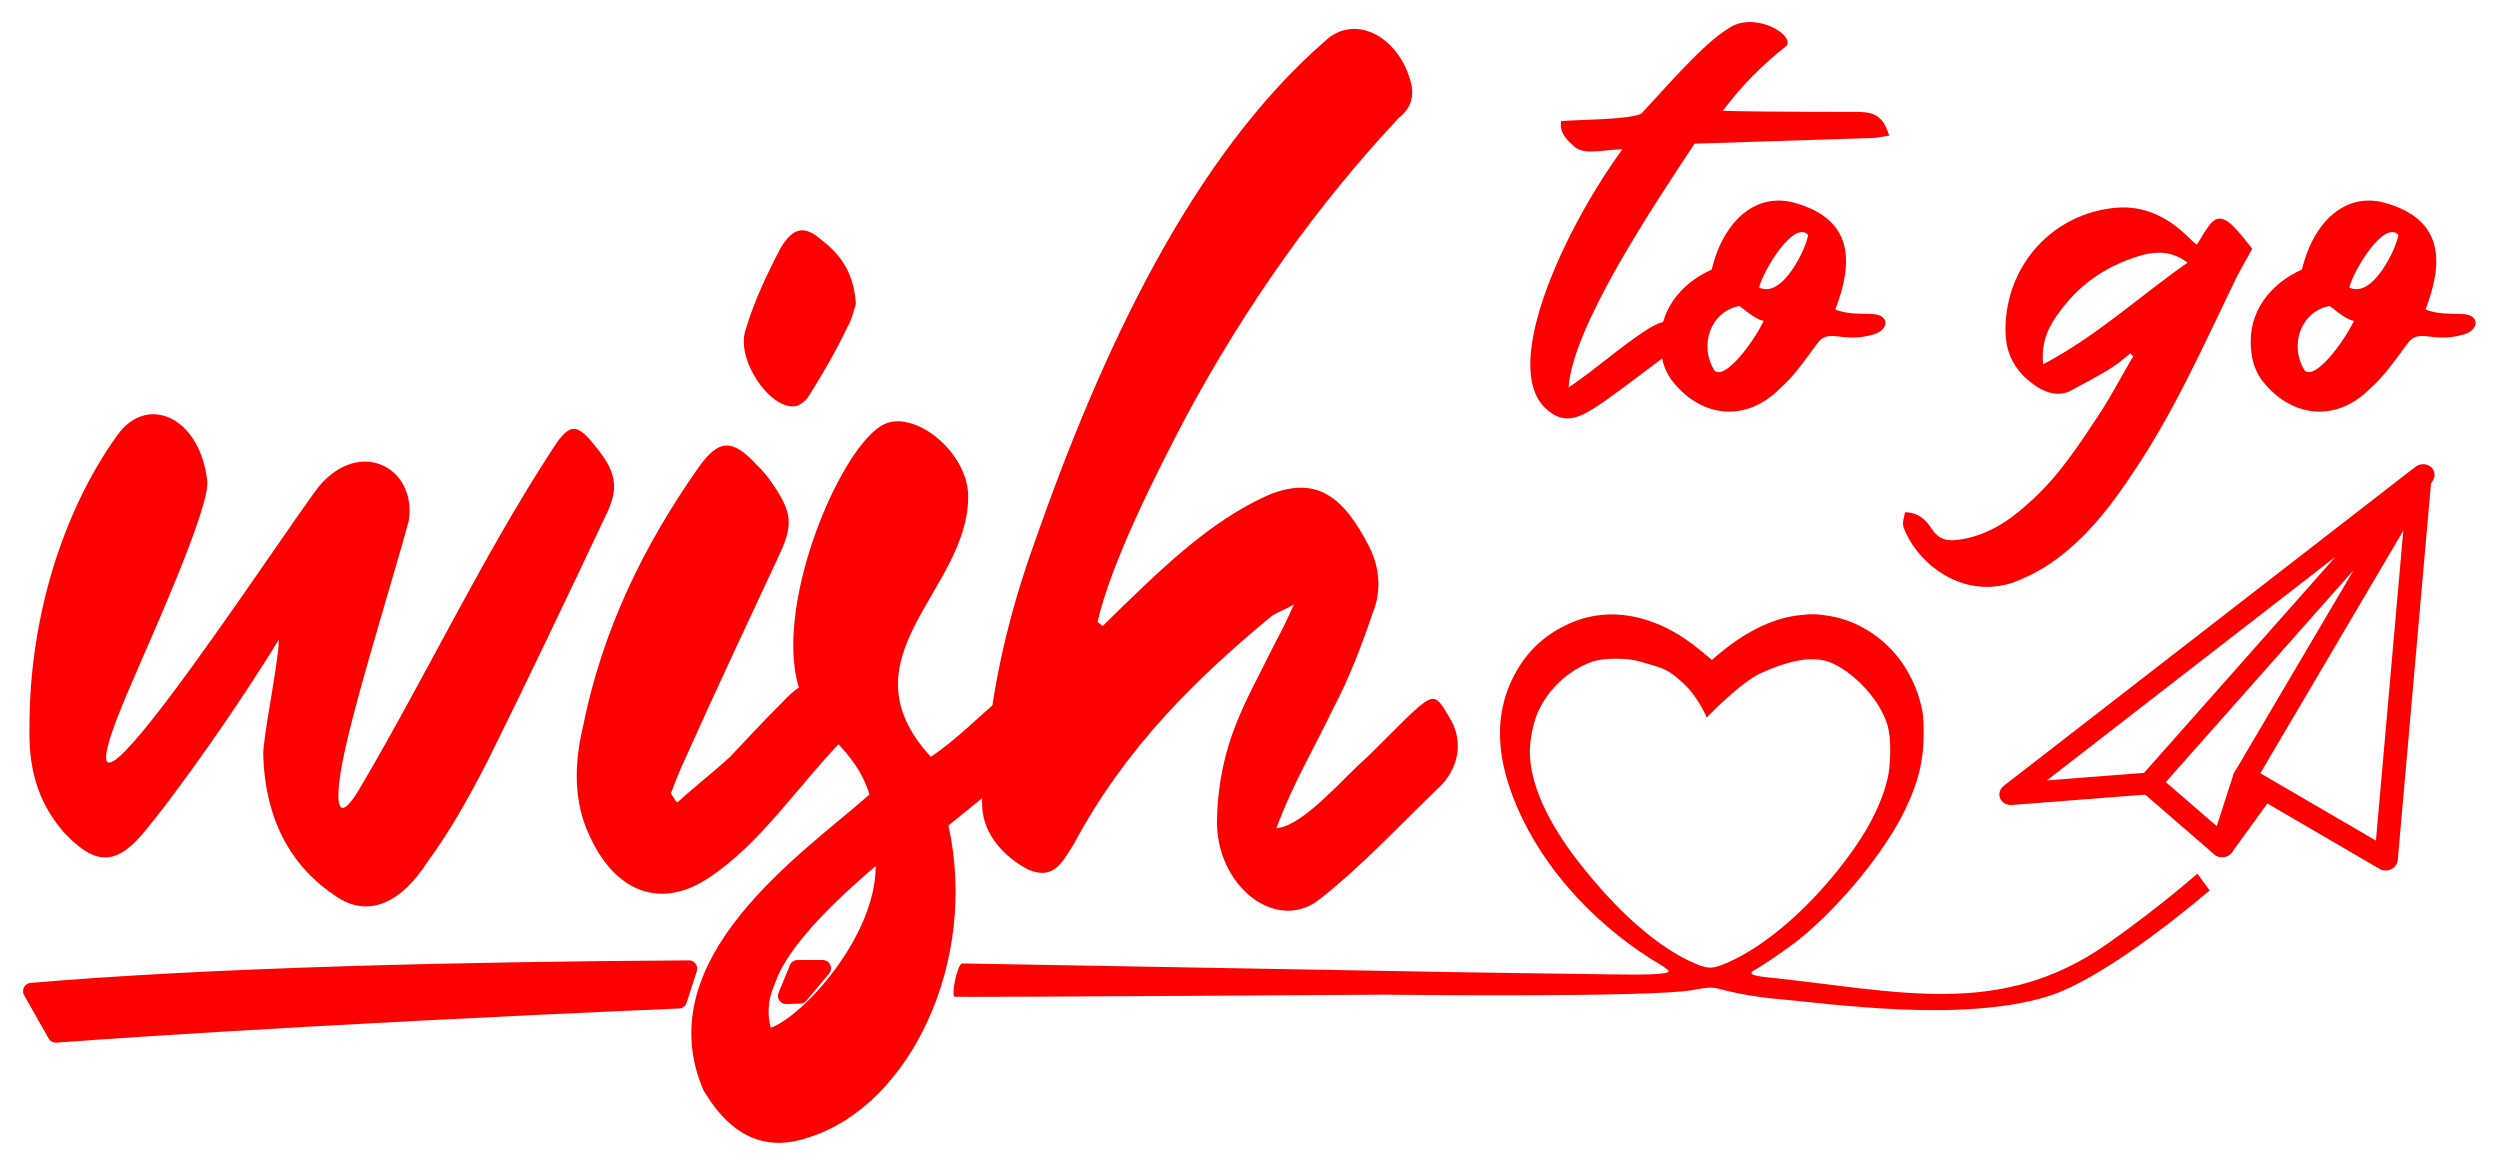
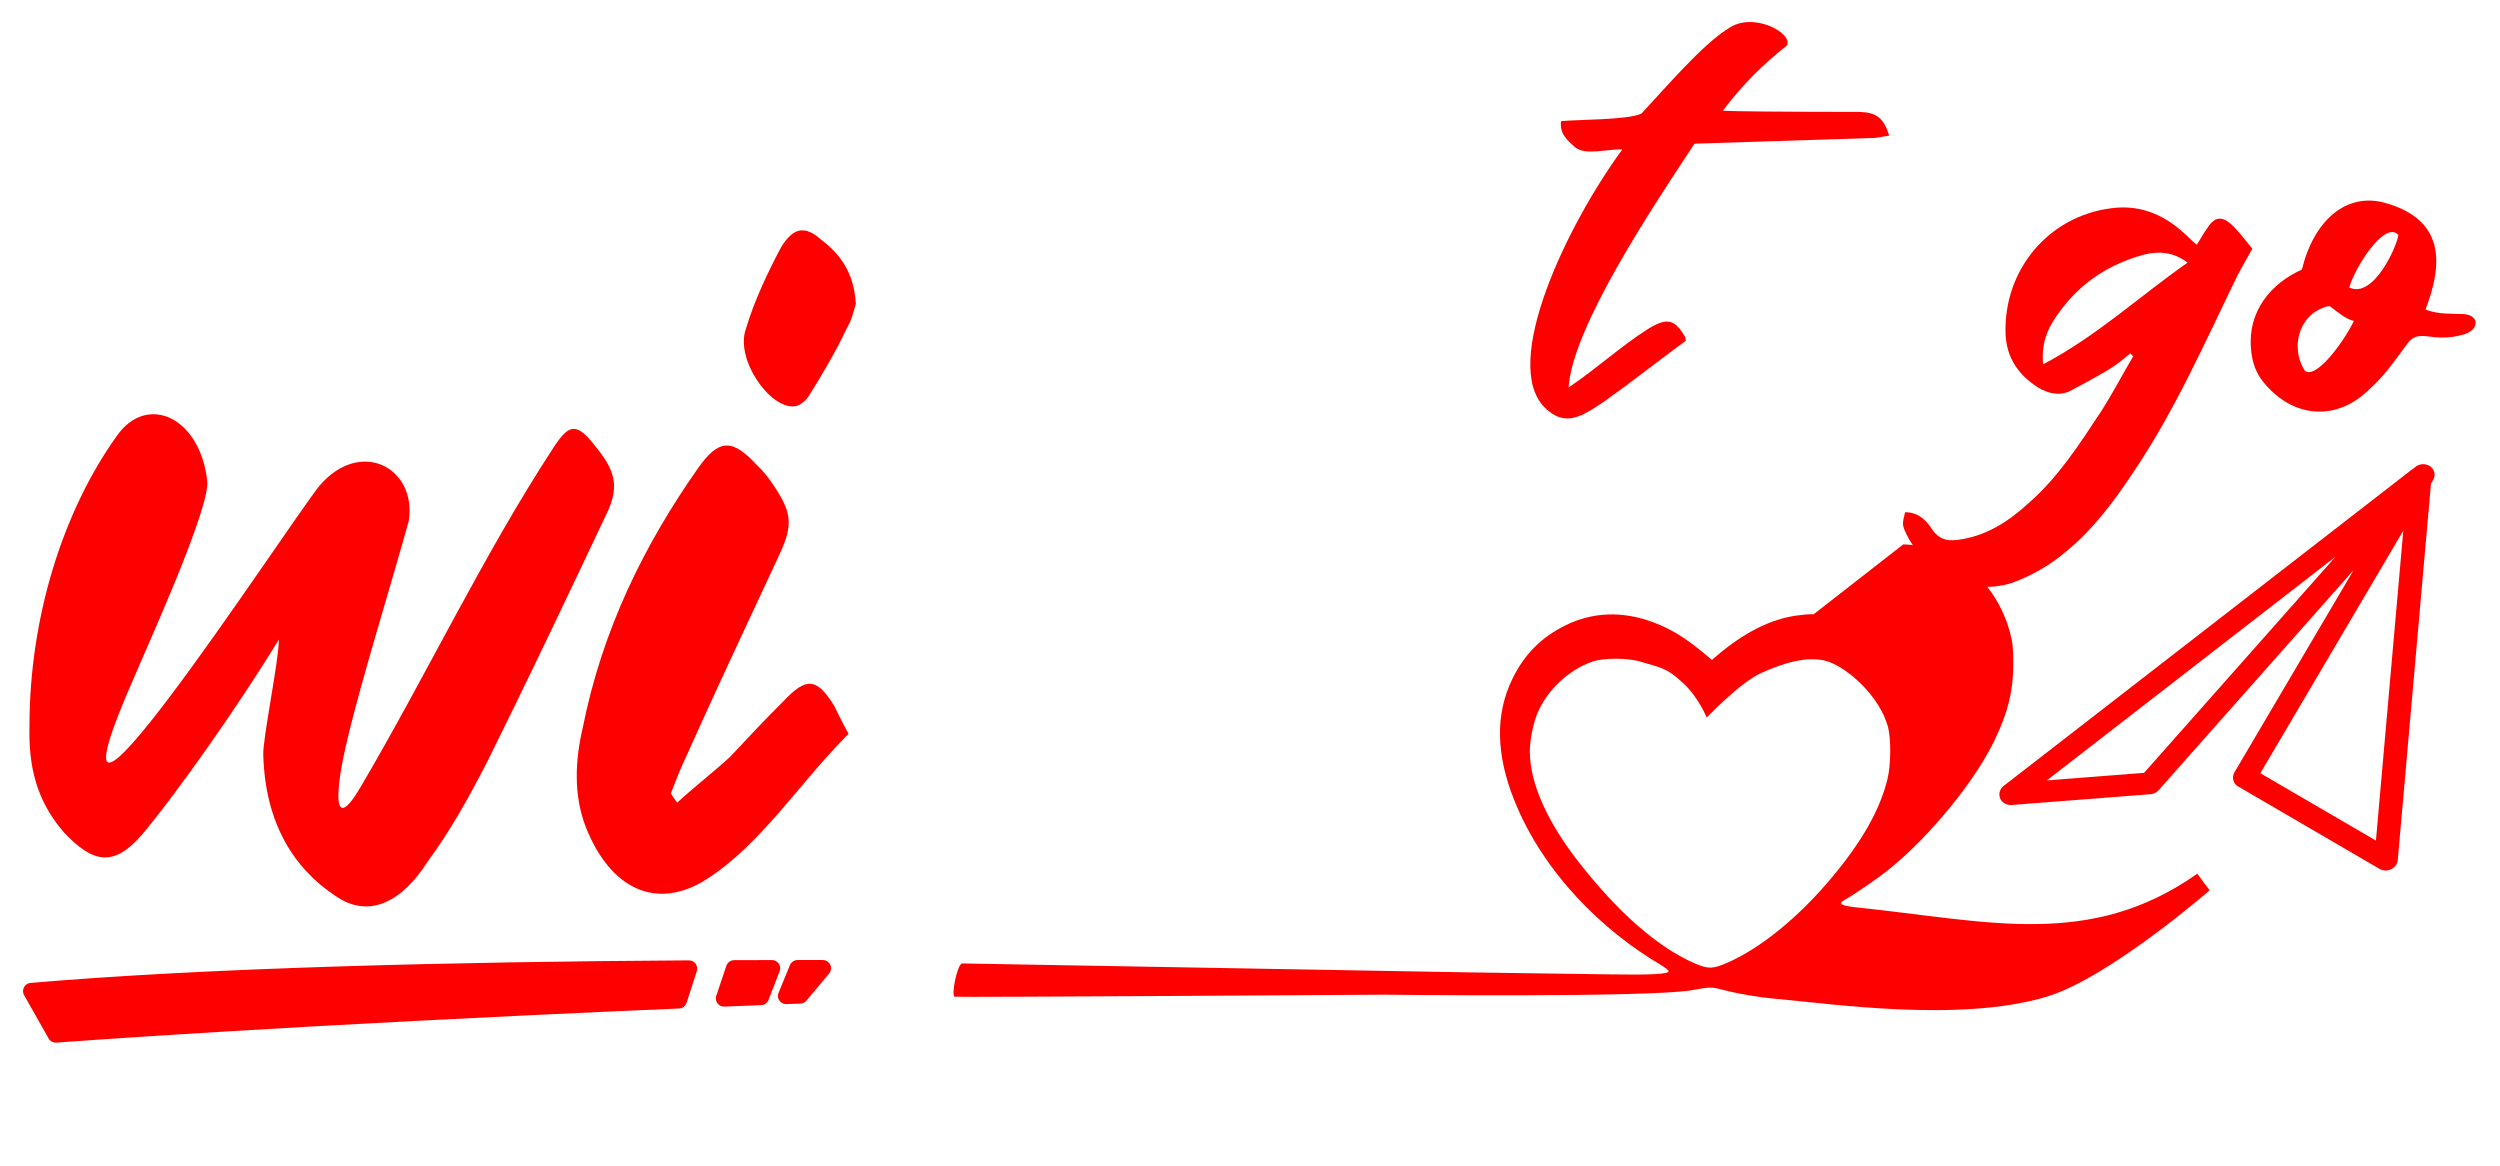
<svg xmlns="http://www.w3.org/2000/svg" width="386mm" height="180mm" version="1.1" viewBox="0 0 386 180">
  <g transform="translate(0,-117)">
    <g transform="scale(.878 1.139)" fill="#f00" stroke-width="3.453" aria-label="wish ">
      <path d="m56.167 168.58c-6.03 5.847-53.172 61.759-32.159 25.215 1.462-2.741 13.156-22.475 12.425-25.946-1.279-8.588-10.598-11.877-15.897-6.03-9.502 10.232-15.349 24.667-15.349 39.285-0.183 5.299 1.096 10.05 6.03 14.435 5.116 4.203 8.771 4.751 13.704 0.365 6.213-5.664 17.358-17.907 24.119-26.494 0 2.924-2.924 13.704-2.741 15.714 0.365 9.319 5.482 15.349 12.608 19.003 6.03 3.289 11.877 0.731 16.262-4.568 4.02-4.203 7.309-8.771 10.598-13.704 6.943-10.78 13.704-21.744 20.647-33.072 2.375-3.654 2.193-5.847-1.462-9.319-3.472-3.472-4.751-3.472-7.674 0-12.242 14.435-22.109 30.514-33.803 45.863-5.116 6.761-4.568 0.548-2.375-6.395 2.375-7.857 7.857-21.378 10.781-29.601 1.462-7.126-8.405-11.329-15.714-4.751z" />
      <path d="m119.08 211.52c-0.365-0.365-0.731-0.731-1.096-1.279 0.731-1.462 1.645-3.289 2.558-4.751 5.299-9.136 10.78-18.089 16.079-26.86 2.741-4.385 2.924-6.03-0.365-9.867-0.914-1.096-2.01-2.193-3.289-3.106-4.203-3.472-6.578-3.472-10.232 0.548-9.319 10.232-16.81 21.744-20.282 35.265-1.279 4.203-1.645 8.953 0.548 13.339 4.385 8.588 12.608 11.329 21.196 7.126 9.684-4.751 16.445-13.156 25.033-19.734-1.096-1.462-1.827-2.741-2.558-3.837-3.106-3.837-4.933-3.837-8.953-0.548-3.106 2.375-6.213 4.933-9.319 7.492-3.106 2.193-6.213 4.02-9.319 6.213zm31.428-67.607c-0.365-4.568-3.106-6.943-6.213-8.771-2.741-1.827-4.751-1.645-6.943 1.096-2.375 3.472-4.751 7.309-6.213 11.146-1.827 4.02 4.203 10.78 8.588 10.415 0.731 0 2.01-0.731 2.558-1.462 2.375-2.924 4.751-6.03 6.761-9.319 0.731-0.914 1.096-2.193 1.462-3.106z" />
-       <path d="m163.68 205.31c-16.079-13.521 6.578-22.475 6.578-35.265 0-6.03-9.319-11.694-14.618-9.867-7.674 2.558-20.282 25.398-14.8 36.544 2.924 5.482 9.502 7.309 12.06 13.704-11.511 7.857-39.102 22.109-29.235 40.016 5.116 6.761 11.511 8.405 18.82 6.395 17.541-4.385 29.601-23.754 24.302-42.208 5.116-3.289 12.242-7.126 13.887-10.781 1.279-1.827-0.731-10.232-5.299-6.03-2.741 1.645-7.309 5.299-11.694 7.492zm-28.139 36.727c-2.558-6.943 8.222-15.166 18.455-21.926 0 9.684-12.973 20.465-18.455 21.926z" />
-       <path d="m193.92 187.58c-0.365-0.183-0.548-0.365-0.914-0.548 2.375-8.04 10.415-20.282 15.531-27.774 10.598-15.166 23.023-28.687 37.458-40.564 1.827-1.096 2.741-2.558 2.193-4.568-2.01-6.395-9.867-9.684-15.166-5.847-23.388 15.714-39.285 41.843-51.344 68.52-4.203 9.136-7.126 18.455-8.222 28.504-0.365 2.193-0.914 4.568-0.731 6.761 0.183 3.837 4.02 6.943 8.222 8.588 4.203 1.279 5.664-0.731 7.857-3.472 9.136-13.156 21.561-22.475 34.717-30.88 0.914-0.548 2.01-0.731 4.02-1.645-1.645 2.924-2.741 4.385-3.837 6.03-4.385 6.943-9.319 12.608-9.684 23.023-0.365 9.136 10.598 15.714 18.272 10.78 7.492-4.568 14.252-10.232 21.196-15.349 3.106-2.558 3.654-5.847 1.827-8.588-2.558-3.472-2.924-3.837-5.847-2.01-2.741 1.827-8.04 6.213-10.781 8.04-4.385 3.289-10.232 8.222-14.252 8.405 3.289-6.578 6.03-9.867 10.05-16.262 2.741-4.02 4.933-8.405 6.943-12.973 1.462-2.741 1.279-5.847-0.548-8.771-4.568-6.943-9.319-9.867-17.907-7.126-10.598 3.654-19.368 10.415-29.053 17.724z" />
    </g>
    <g fill="#f00">
      <path transform="matrix(.265 0 0 .265 0 117)" d="m468.26 564.14c-1.178 5.4e-4 -2.383 0.007-3.562 0.008l-6.621 16.092c2.747-0.108 5.349-0.217 8.119-0.324l13.189-15.764c-3.724-2e-3 -7.382-0.013-11.125-0.012zm-18.498 0.041c-7.33 0.016-14.616 0.023-21.992 0.051l-5.875 17.453c6.955-0.286 14.265-0.571 21.393-0.855l6.475-16.648zm-48.348 0.172c-137.53 0.834-279.94 4.264-383.18 13.117l14.268 25.215s131.4-10.031 362.97-19.898l5.939-18.434z" stroke="#f00" stroke-linecap="round" stroke-linejoin="round" stroke-width="9.608" />
-       <path transform="matrix(.265 0 0 .265 0 117)" d="m1056.7 357.89c-2.973-0.052-5.958 0.204-9.94 0.75-15.082 2.071-30.762 9.979-46.518 23.463l-2.811 2.406-3.5-2.947c-11.507-9.685-20.108-15.012-30.594-18.951-17.779-6.678-35.167-6.124-50.996 1.625-14.105 6.904-24.035 16.833-31.018 31.01-10.381 21.076-9.518 44.581 0.789 70.592 17.241 43.509 52.66 76.92 84.887 95.963 3.038 1.795 5.388 3.661 5.229 4.148-0.538 1.628-10.527 2.135-34.186 1.756-27.526-0.44-71.179-0.931-83.386-1.184s-294.23-5.187-294.23-5.187c-2.899 1.287-6.257 18.437-4.253 19.399 0.895 0.43 249.67-1.199 249.67-1.199s155.55 1.818 180.2-2.657c10.979-1.994 10.976-1.994 20.031 0.379 6.814 1.785 19.196 3.858 27.213 4.559v-2e-3c33.309 2.907 108.45 14.194 159.28-1.129 36.155-10.898 94.856-61.934 94.856-61.934l-7.182-9.684s-21.998 19.455-52.221 40.698c-62.805 44.144-122.02 27.54-198.3 19.648-9.176-0.973-11.246-2.149-7.457-4.242 5.857-3.233 19.884-12.895 26.379-18.17 24.016-19.505 49.962-51.345 61.451-75.408 7.754-16.244 10.718-28.485 10.703-44.221-0.01-9.347-0.296-12.047-1.959-18.344-2.378-9.007-6.775-18.008-12.375-25.33-9.881-12.919-24.624-22.046-39.914-24.713-3.923-0.683-6.883-1.042-9.855-1.094zm-115.22 25.889c5.307-1e-3 10.718 0.593 14.52 1.781 11.338 3.543 14.652 3.007 24.98 12.73 8.793 8.278 13.424 19.791 13.424 19.791s19.342-20.338 31.607-25.91c12.266-5.571 27.735-10.72 39.412-6.609 11.677 4.111 29.665 20.15 34.553 37.809 1.934 6.99 1.772 22.458-0.324 30.846-4.457 17.839-14.652 35.835-32.27 56.965-19.304 23.153-41.594 41.326-61.072 49.791-8.217 3.57-10.931 3.669-18.115 0.662-22.309-9.341-46.058-30.809-68.193-59.104-17.917-22.901-28.653-45.597-28.66-64.721-4e-3 -6.496 1.896-16.154 4.33-22 5.692-13.672 18.045-25.379 31.906-30.242 3.392-1.19 8.595-1.788 13.902-1.789z" stroke-width=".378" />
+       <path transform="matrix(.265 0 0 .265 0 117)" d="m1056.7 357.89c-2.973-0.052-5.958 0.204-9.94 0.75-15.082 2.071-30.762 9.979-46.518 23.463l-2.811 2.406-3.5-2.947c-11.507-9.685-20.108-15.012-30.594-18.951-17.779-6.678-35.167-6.124-50.996 1.625-14.105 6.904-24.035 16.833-31.018 31.01-10.381 21.076-9.518 44.581 0.789 70.592 17.241 43.509 52.66 76.92 84.887 95.963 3.038 1.795 5.388 3.661 5.229 4.148-0.538 1.628-10.527 2.135-34.186 1.756-27.526-0.44-71.179-0.931-83.386-1.184s-294.23-5.187-294.23-5.187c-2.899 1.287-6.257 18.437-4.253 19.399 0.895 0.43 249.67-1.199 249.67-1.199s155.55 1.818 180.2-2.657c10.979-1.994 10.976-1.994 20.031 0.379 6.814 1.785 19.196 3.858 27.213 4.559v-2e-3c33.309 2.907 108.45 14.194 159.28-1.129 36.155-10.898 94.856-61.934 94.856-61.934l-7.182-9.684c-62.805 44.144-122.02 27.54-198.3 19.648-9.176-0.973-11.246-2.149-7.457-4.242 5.857-3.233 19.884-12.895 26.379-18.17 24.016-19.505 49.962-51.345 61.451-75.408 7.754-16.244 10.718-28.485 10.703-44.221-0.01-9.347-0.296-12.047-1.959-18.344-2.378-9.007-6.775-18.008-12.375-25.33-9.881-12.919-24.624-22.046-39.914-24.713-3.923-0.683-6.883-1.042-9.855-1.094zm-115.22 25.889c5.307-1e-3 10.718 0.593 14.52 1.781 11.338 3.543 14.652 3.007 24.98 12.73 8.793 8.278 13.424 19.791 13.424 19.791s19.342-20.338 31.607-25.91c12.266-5.571 27.735-10.72 39.412-6.609 11.677 4.111 29.665 20.15 34.553 37.809 1.934 6.99 1.772 22.458-0.324 30.846-4.457 17.839-14.652 35.835-32.27 56.965-19.304 23.153-41.594 41.326-61.072 49.791-8.217 3.57-10.931 3.669-18.115 0.662-22.309-9.341-46.058-30.809-68.193-59.104-17.917-22.901-28.653-45.597-28.66-64.721-4e-3 -6.496 1.896-16.154 4.33-22 5.692-13.672 18.045-25.379 31.906-30.242 3.392-1.19 8.595-1.788 13.902-1.789z" stroke-width=".378" />
      <g stroke-width="2.23" aria-label="to go">
        <path d="m238.53 179.95c3.122 3.033 5.62 1.427 9.188-0.981 4.282-3.033 8.207-6.155 12.578-9.367-0.089-0.178 0-0.357-0.089-0.535-1.606-2.765-2.765-3.122-5.798-1.249-4.193 2.676-7.85 6.066-12.221 9.01 0.624-9.367 13.024-27.922 19.447-37.645l27.922-0.892 2.141-0.357c-0.892-2.765-1.962-3.568-4.639-3.658-11.864 0-19.982-0.089-21.053-0.178 2.944-3.925 6.155-7.136 9.902-10.08 0.981-1.873-5.263-5.352-9.099-2.587-3.925 2.409-9.545 9.01-13.381 13.113-2.052 0.981-9.545 0.892-12.4 1.16-0.268 1.962 0.981 2.944 2.141 4.014 1.606 1.338 4.906 0.268 7.315 0.357-8.564 11.686-18.823 33.096-11.954 39.875z" />
-         <path d="m283.37 164.78c2.676-6.958 3.122-13.916-6.423-16.503-5.798-1.516-10.794 2.676-12.667 10.348-4.817 2.141-8.385 6.512-7.85 12.221 0.089 1.516 0.535 3.211 1.516 4.639 4.282 5.798 11.329 7.047 16.86 1.516 2.23-1.962 3.925-4.46 5.709-6.869 1.873-2.676 3.747 0 8.831-1.516 2.319-0.714 2.409-2.944-0.089-3.122-1.695-0.089-4.014 0.089-5.888-0.714zm-18.644 9.456c-2.498-4.014-0.535-9.188 3.836-9.991 1.427 1.071 2.409 1.962 3.747 2.319-1.606 3.301-5.888 9.099-7.583 7.672zm6.869-12.846c0.803-2.944 5.442-10.437 7.583-8.118-0.268 1.962-3.925 9.902-7.583 8.118z" />
        <path d="m347.75 155.41c-0.892-1.071-1.962-2.587-3.211-3.747-1.606-1.427-2.676-1.16-3.836 0.714-0.535 0.714-0.981 1.606-1.516 2.409-0.803-0.624-1.338-1.249-1.962-1.784-3.211-2.944-6.958-4.46-11.329-3.836-9.634 1.249-16.592 9.545-16.236 19.447 0.178 3.658 1.962 6.245 4.996 8.207 1.516 0.892 3.122 1.338 4.817 0.624 2.052-1.071 4.014-2.141 5.977-3.301 1.338-0.803 2.409-1.695 3.479-2.587 0.178 0.178 0.268 0.357 0.446 0.446-1.695 2.855-3.211 5.798-4.996 8.564-3.301 4.996-6.601 10.17-11.24 14.184-3.122 2.855-6.601 5.085-10.972 5.62-1.606 0.178-2.765-0.089-3.836-1.606-0.892-1.427-2.141-2.676-4.193-2.676-0.446 1.873-0.446 1.963 0.178 3.301 2.23 4.817 8.742 10.08 16.414 7.583 3.122-1.16 5.888-2.765 8.385-4.906 4.104-3.39 7.226-7.583 10.08-11.864 6.601-9.723 11.24-20.339 16.325-30.776 0.624-1.16 1.338-2.409 2.23-4.014zm-32.293 17.841c-0.357-3.658 0.981-6.066 2.676-8.296 3.301-4.46 7.672-7.226 12.935-8.653 2.23-0.535 4.46-0.446 6.691 1.249-7.404 5.174-14.005 11.329-22.302 15.7z" />
        <path d="m374.5 164.78c2.676-6.958 3.122-13.916-6.423-16.503-5.798-1.516-10.794 2.676-12.667 10.348-4.817 2.141-8.385 6.512-7.85 12.221 0.089 1.516 0.535 3.211 1.516 4.639 4.282 5.798 11.329 7.047 16.86 1.516 2.23-1.962 3.925-4.46 5.709-6.869 1.873-2.676 3.747 0 8.831-1.516 2.319-0.714 2.409-2.944-0.089-3.122-1.695-0.089-4.014 0.089-5.888-0.714zm-18.644 9.456c-2.498-4.014-0.535-9.188 3.836-9.991 1.427 1.071 2.409 1.962 3.747 2.319-1.606 3.301-5.888 9.099-7.583 7.672zm6.869-12.846c0.803-2.944 5.442-10.437 7.583-8.118-0.268 1.962-3.925 9.902-7.583 8.118z" />
      </g>
    </g>
    <g transform="matrix(2.251 -.495 .456 2.073 -594.2 -266.8)" fill="none" stroke="#f00" stroke-linecap="round" stroke-linejoin="round" stroke-width="1.582">
      <path d="m336.17 324.56 31.293-16.114-7.707 26.623-8.057-8.057 15.997-18.683-22.302 17.632z" />
-       <path d="m345.39 325.96 3.853 5.605 2.452-4.554" />
-       <path d="m349.25 331.56 3.503-3.386" />
    </g>
  </g>
</svg>